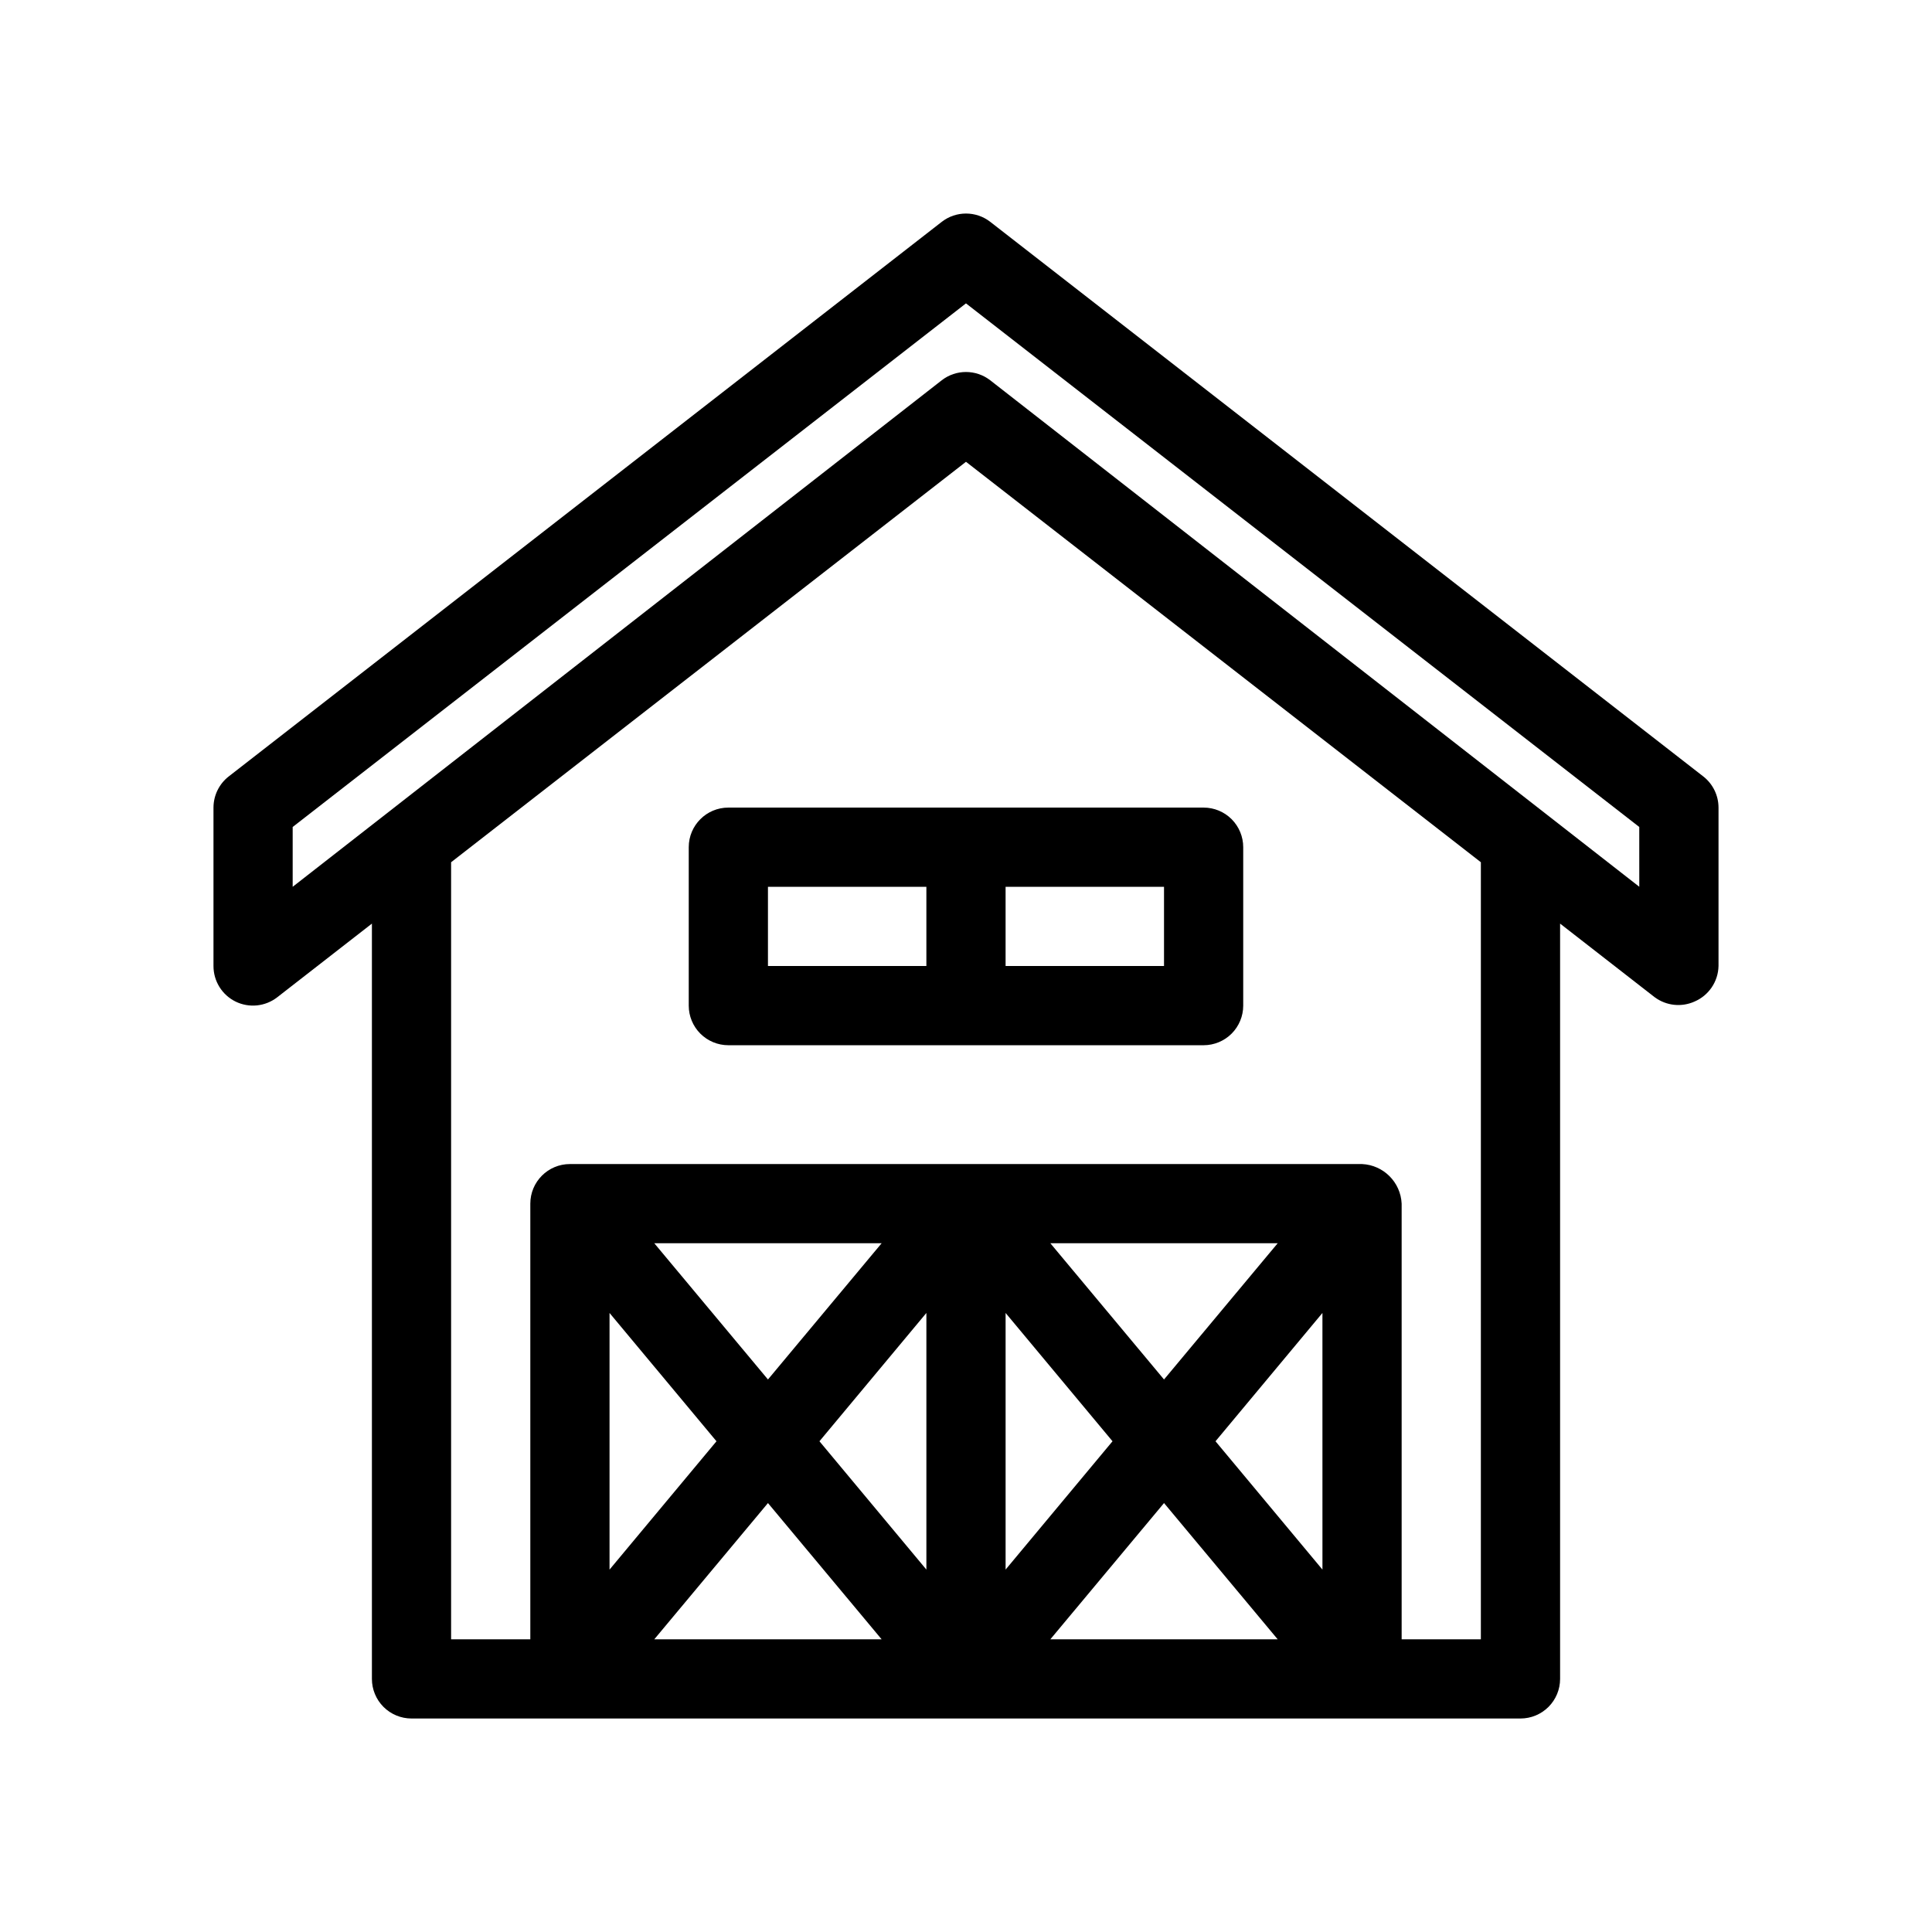
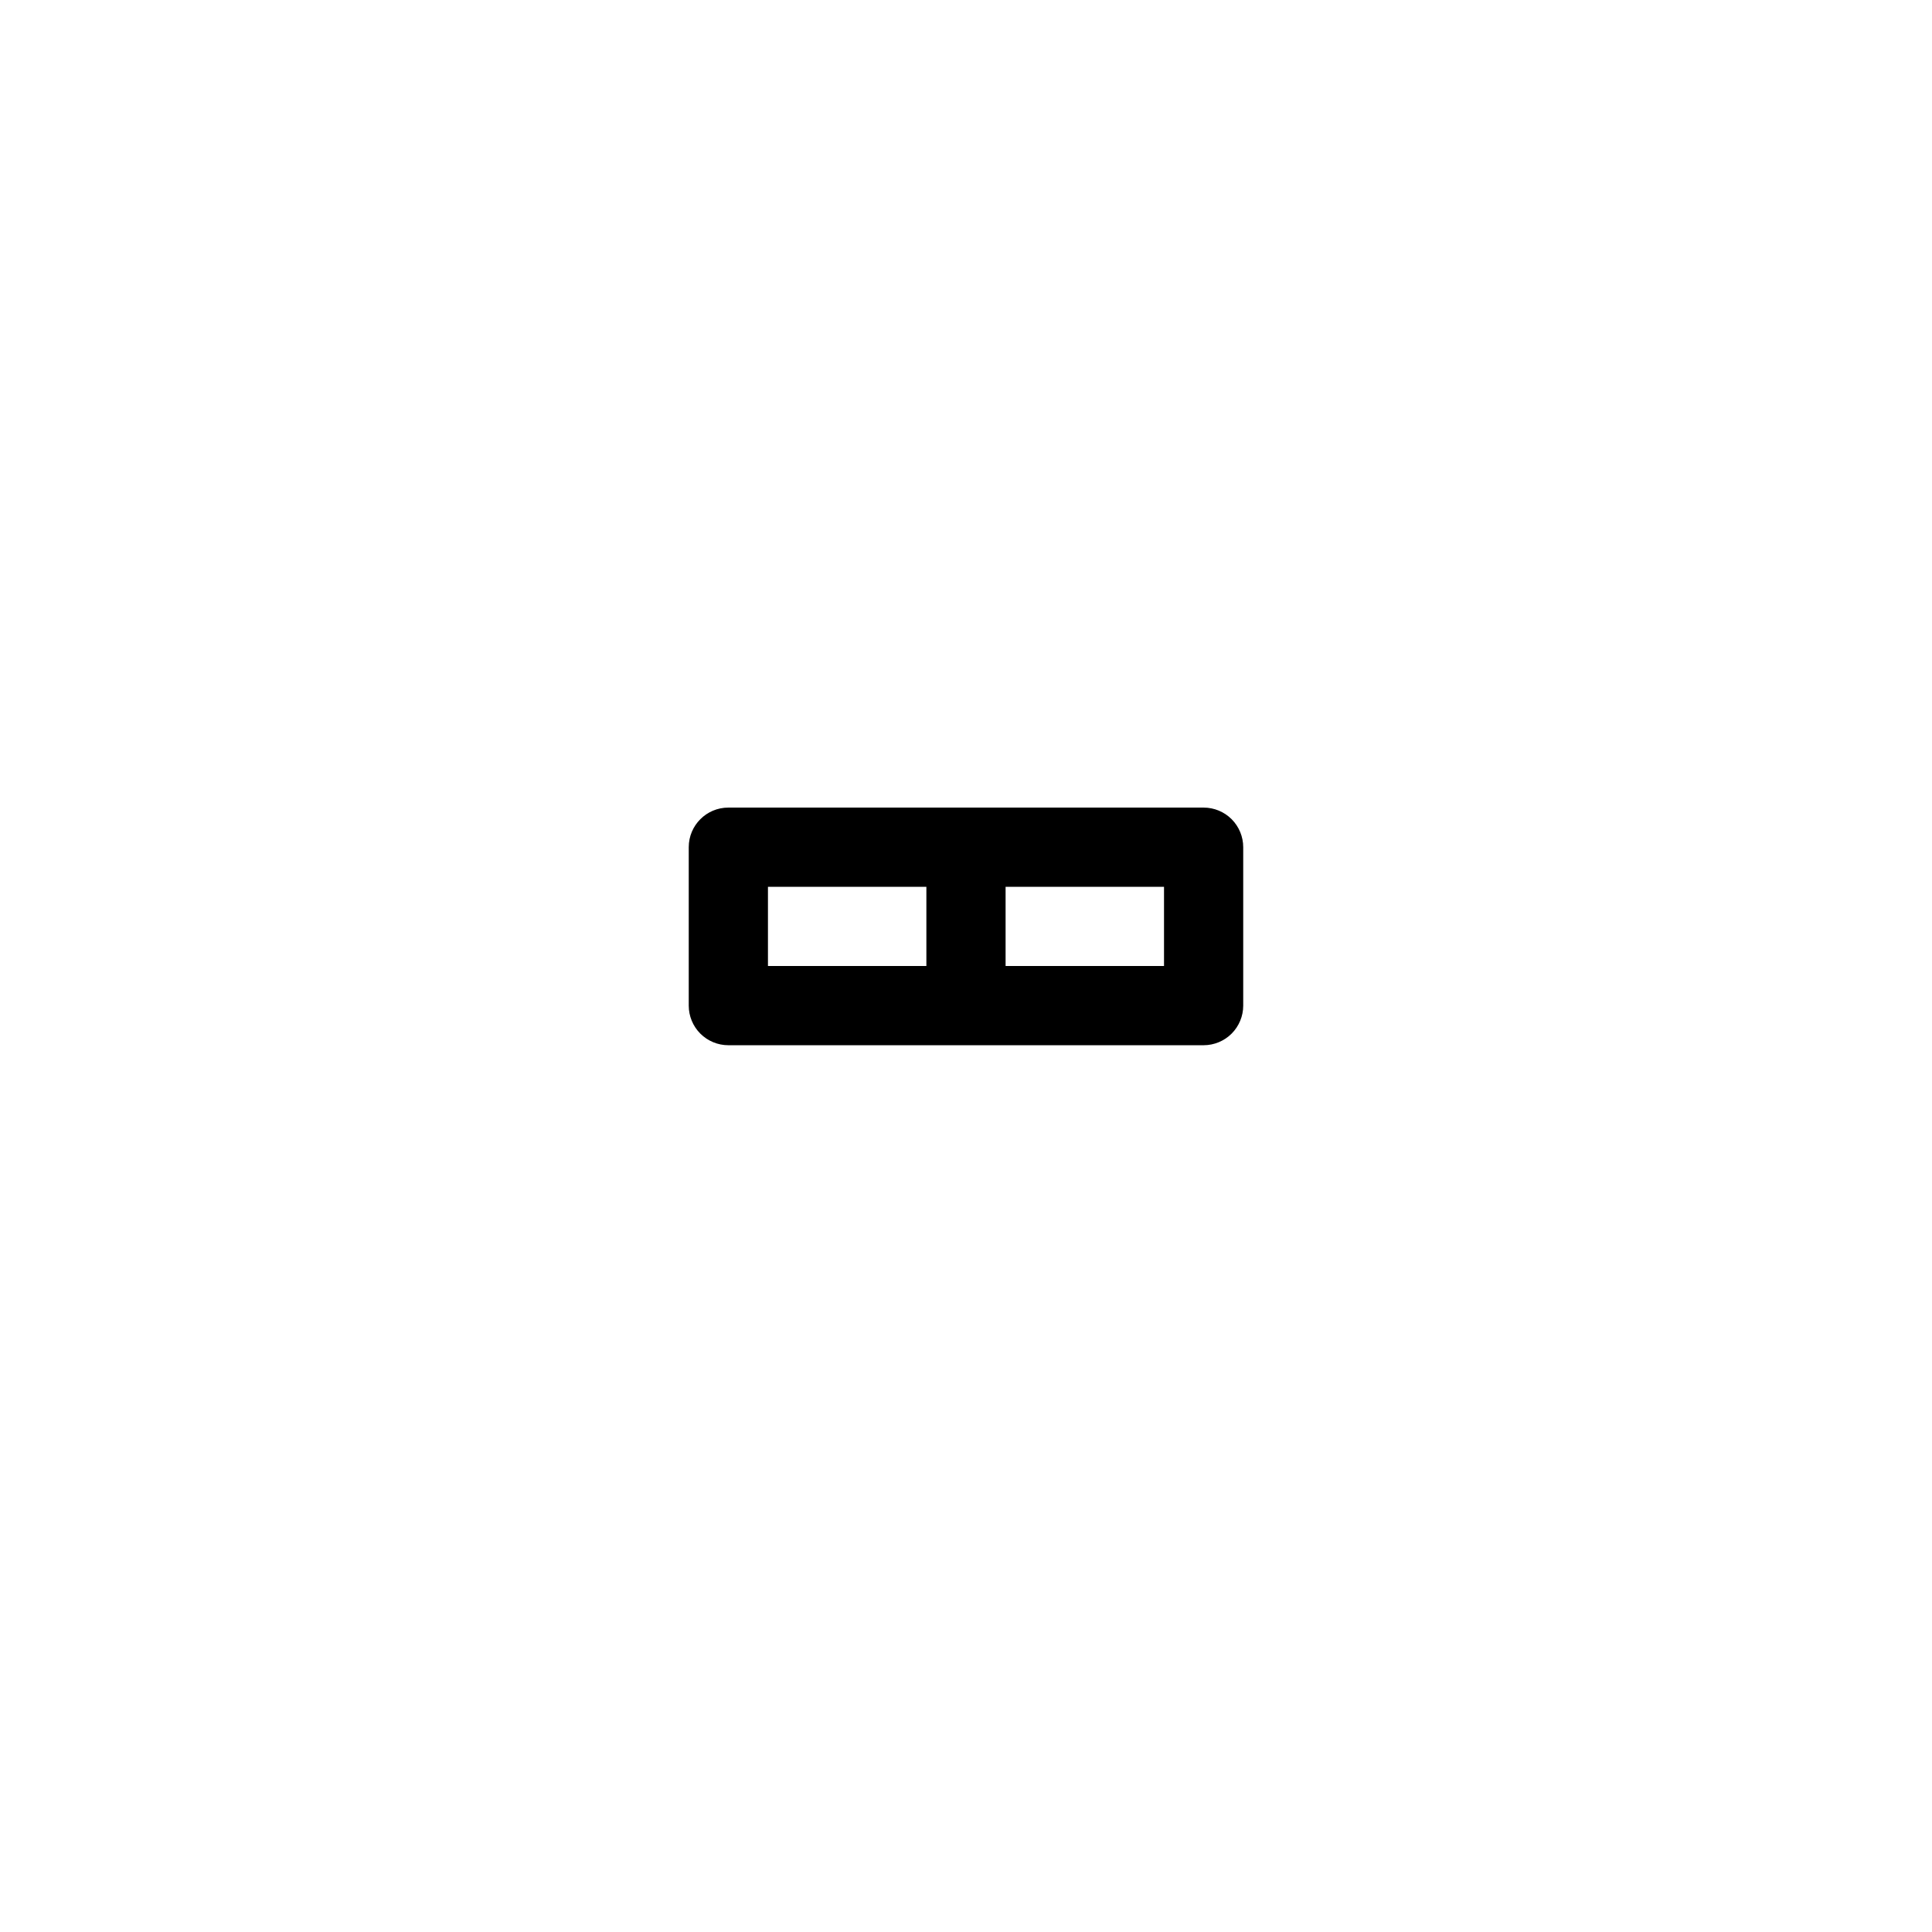
<svg xmlns="http://www.w3.org/2000/svg" fill="#000000" width="800px" height="800px" version="1.1" viewBox="144 144 512 512">
  <g>
    <path d="m337.02 358.02c-5.797 0-10.496 4.699-10.496 10.496v41.984c0 2.781 1.105 5.453 3.074 7.422 1.969 1.965 4.637 3.074 7.422 3.074h125.95c2.781 0 5.453-1.109 7.422-3.074 1.965-1.969 3.074-4.641 3.074-7.422v-41.984c0-2.785-1.109-5.453-3.074-7.422-1.969-1.969-4.641-3.074-7.422-3.074zm10.496 20.992h41.984v20.992h-41.984zm104.96 20.992h-41.984v-20.992h41.984z" />
-     <path d="m595.33 349.72-188.93-146.95h0.004c-3.773-2.906-9.031-2.906-12.805 0l-188.93 146.95c-2.574 1.98-4.086 5.043-4.094 8.293v41.984c-0.008 4.012 2.273 7.68 5.879 9.445 3.594 1.742 7.863 1.297 11.02-1.156l25.086-19.52v200.16c0 2.785 1.105 5.453 3.074 7.422s4.637 3.074 7.422 3.074h293.89c2.785 0 5.453-1.105 7.422-3.074s3.074-4.637 3.074-7.422v-200.16l25.086 19.523v-0.004c3.039 2.246 7.047 2.688 10.496 1.156 3.809-1.613 6.316-5.312 6.402-9.445v-41.984c-0.008-3.25-1.52-6.312-4.094-8.293zm-156.5 176.23-28.336 34.008v-68.012zm-49.328 34.008-28.34-34.008 28.34-34.004zm-11.863 18.473h-60.246l30.125-36.105zm74.84-36.105 30.121 36.105h-60.246zm41.984 17.633-28.34-34.008 28.336-34.004zm-41.984-50.383-30.125-36.102h60.246zm-104.96 0-30.125-36.102h60.246zm-13.645 16.375-28.34 34.008v-68.012zm202.57 52.48h-20.992v-115.45c-0.262-5.684-4.812-10.234-10.496-10.496h-209.92c-5.797 0-10.496 4.699-10.496 10.496v115.45h-20.992v-205.93l136.45-106.12 136.45 106.12zm41.984-199.43-172.03-134.24c-3.773-2.906-9.031-2.906-12.805 0l-172.03 134.25v-15.852l178.43-138.76 178.43 138.76z" />
  </g>
</svg>